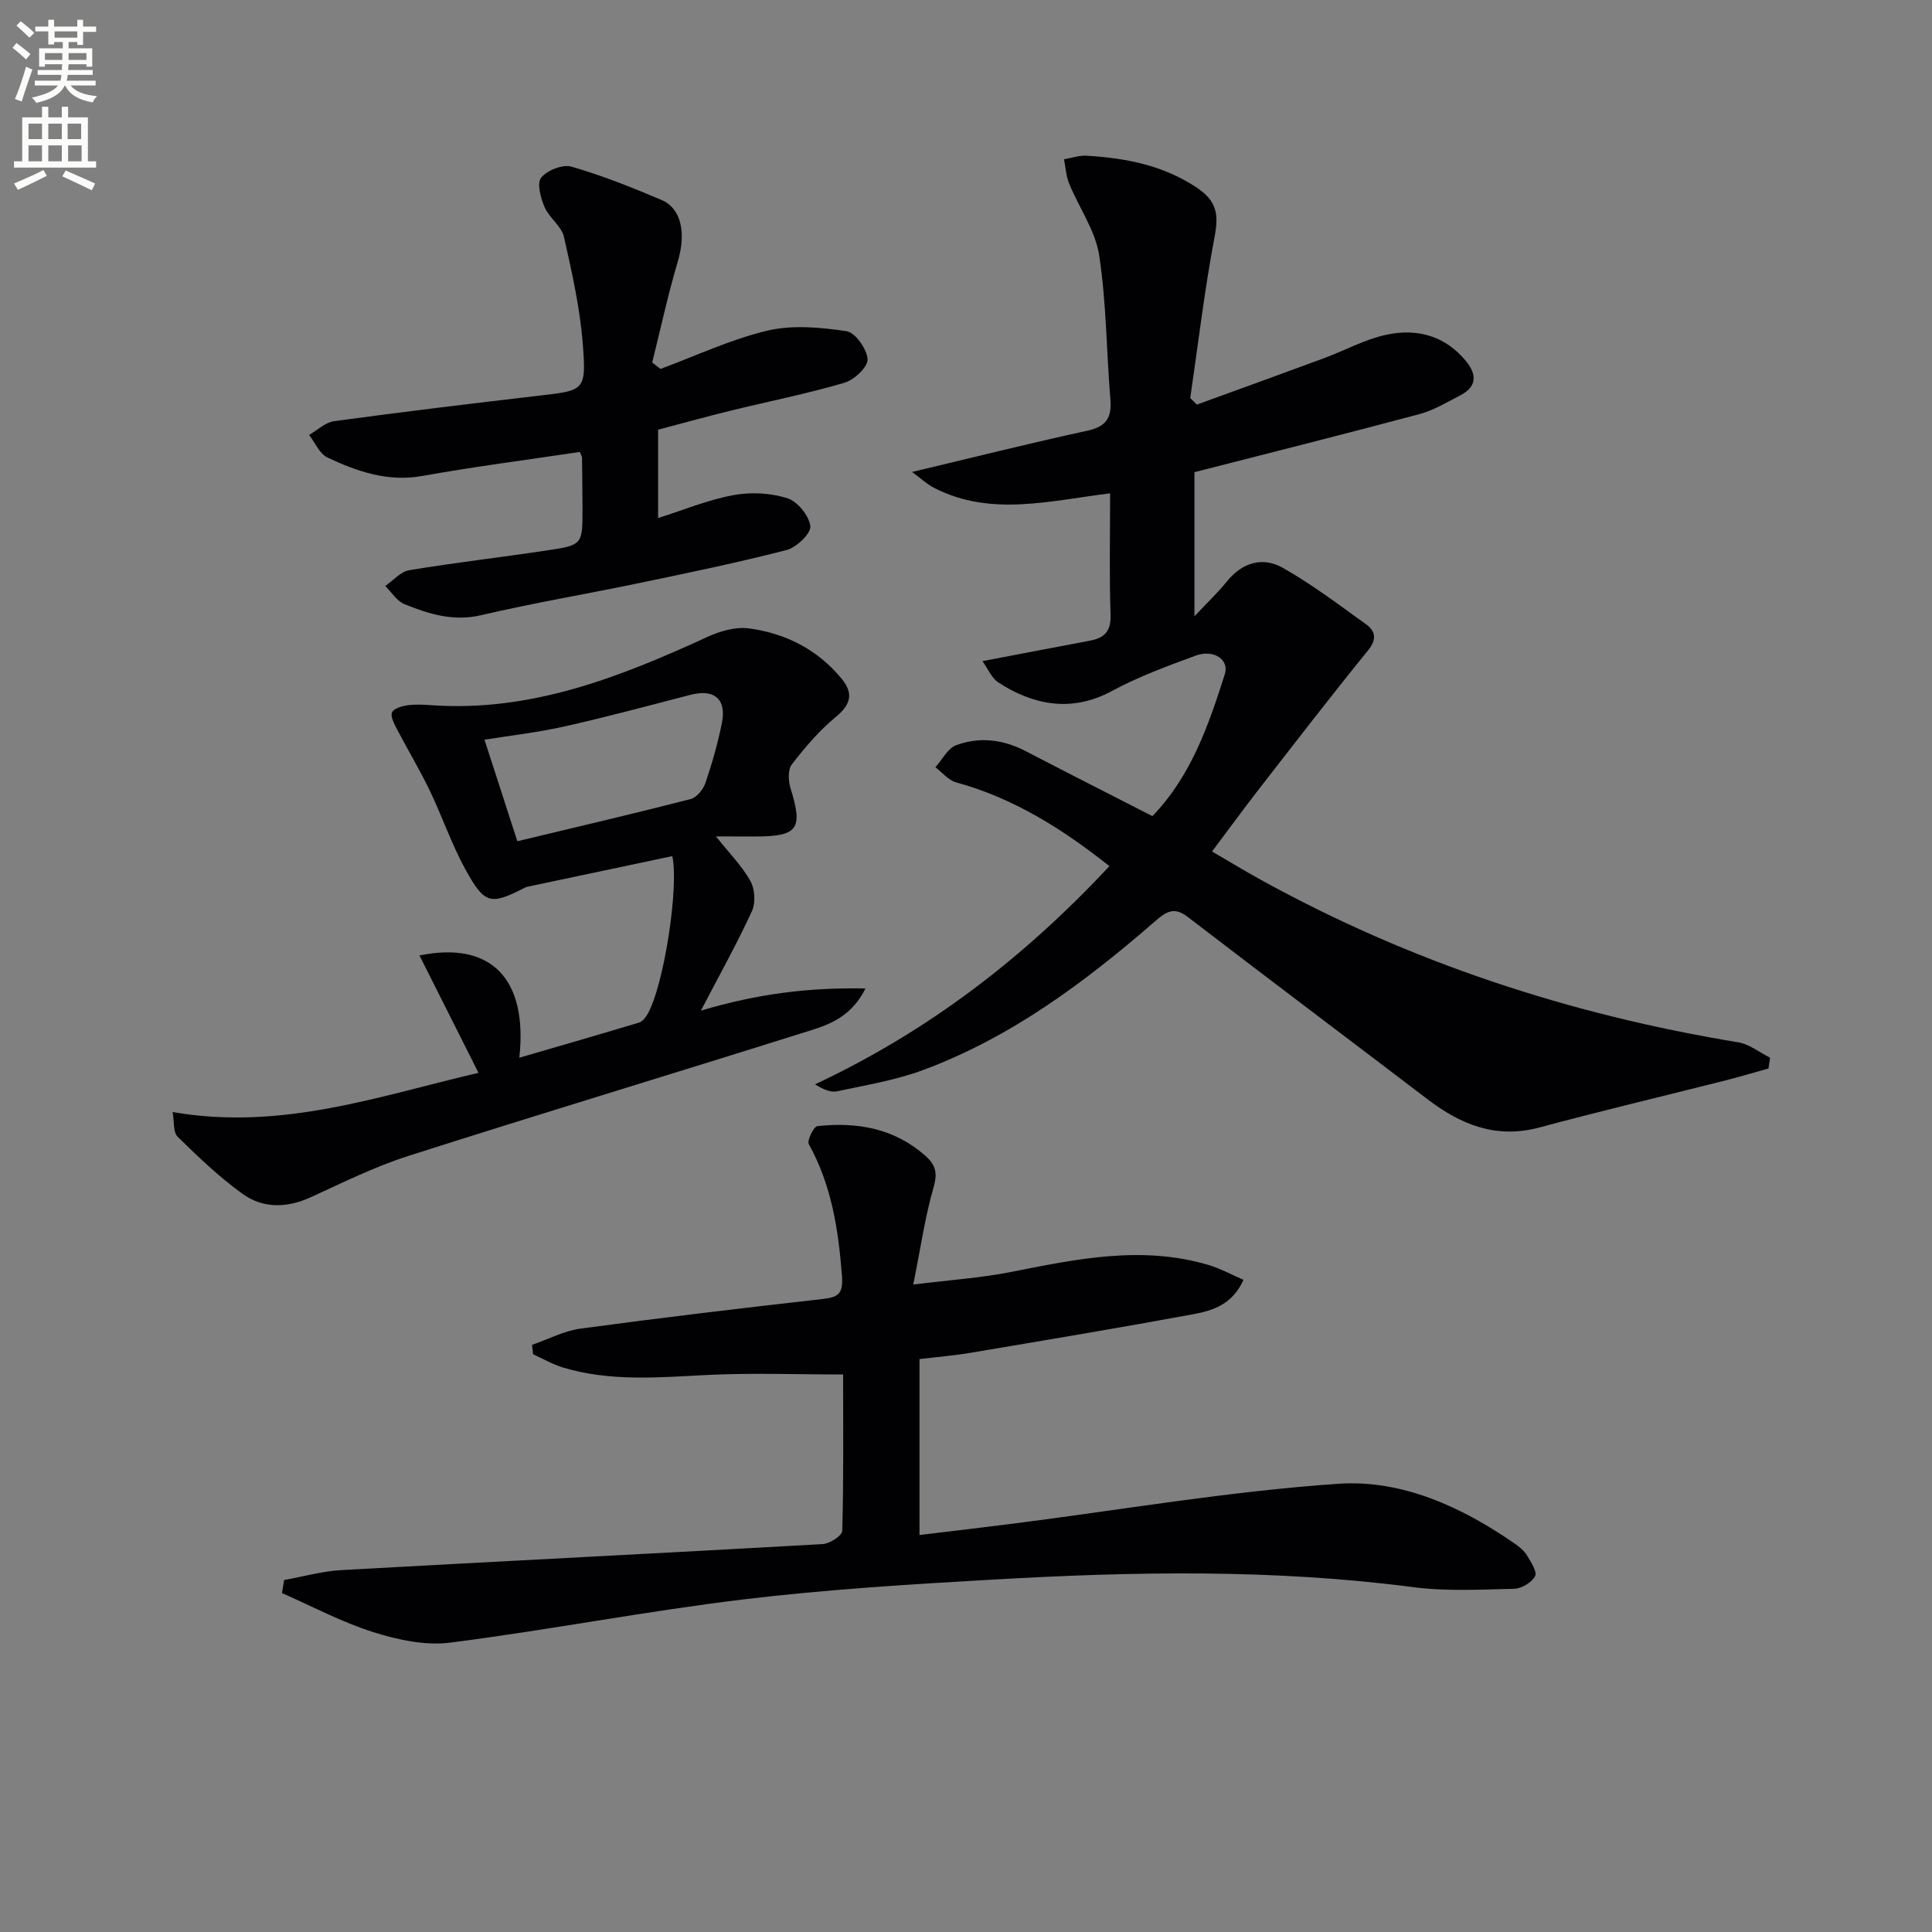
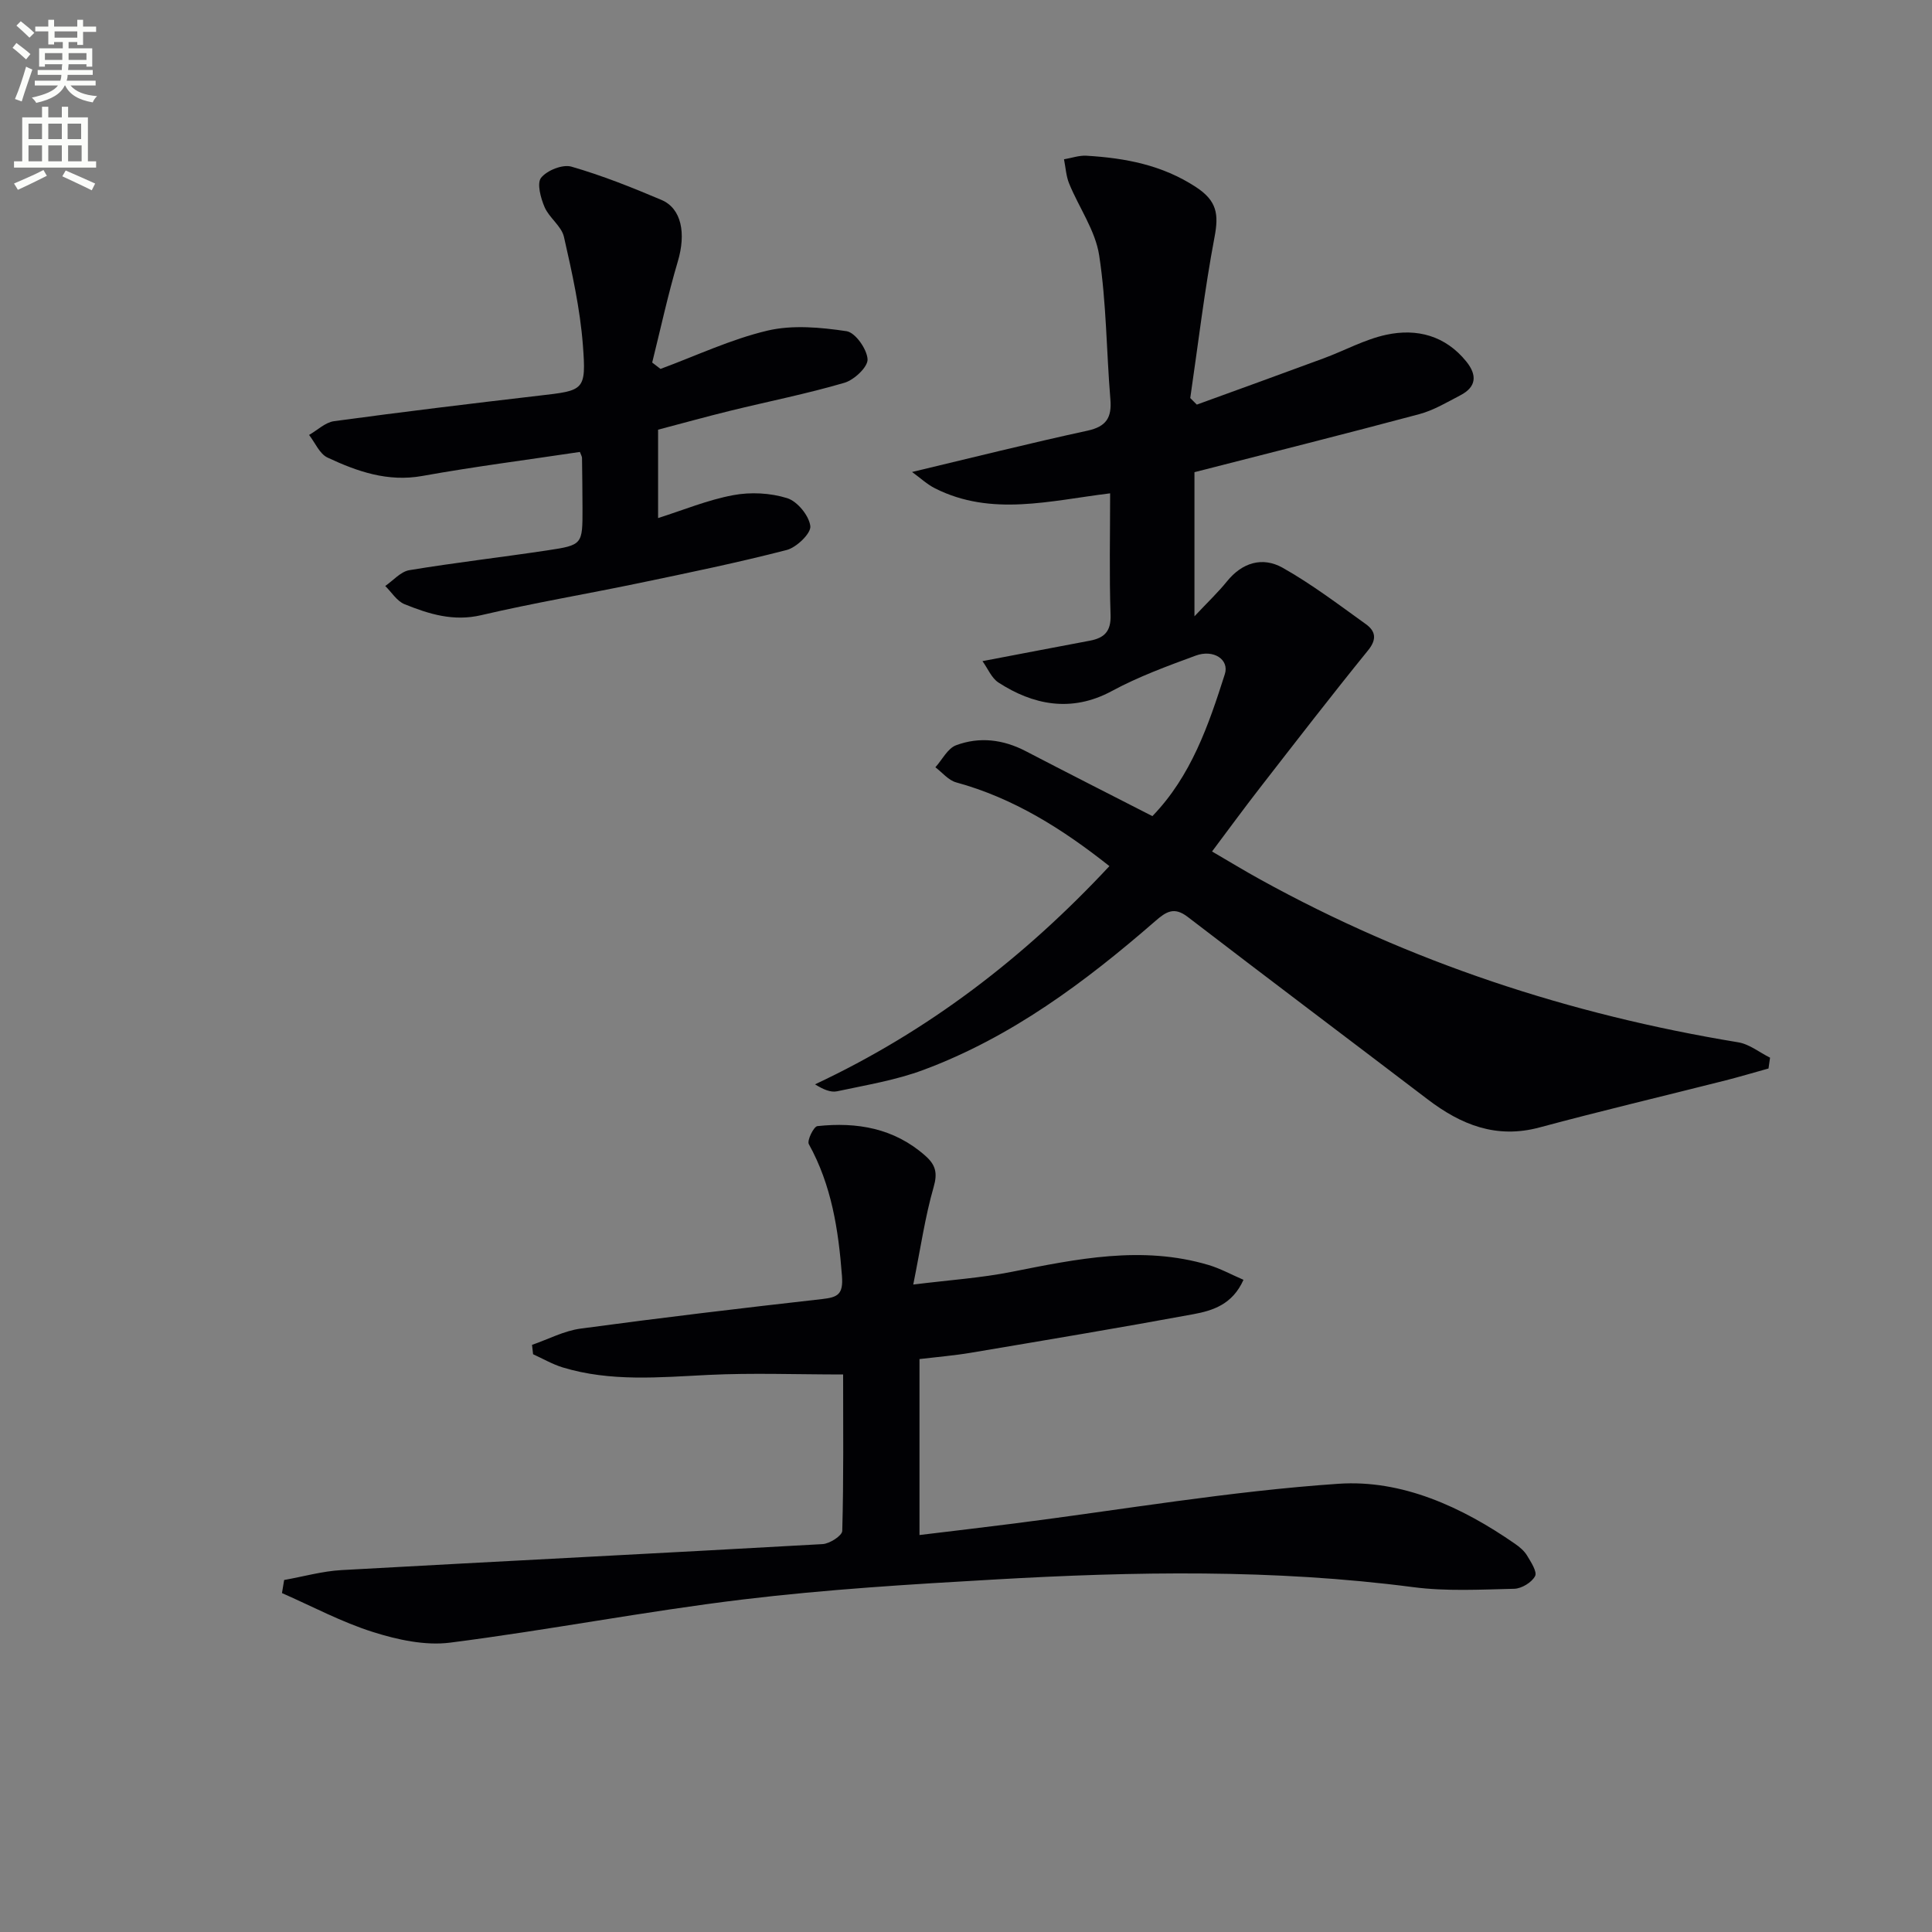
<svg xmlns="http://www.w3.org/2000/svg" enable-background="new 0 0 400 400" viewBox="0 0 400 400">
  <rect x="0" y="0" width="400" height="400" fill="#808080" stroke="none" />
  <path d="m2.6 9.9.8-1c.9.7 1.9 1.4 2.9 2.3l-.9 1.1c-1.1-1-2-1.8-2.8-2.4zm.5 10.6c.9-2.1 1.6-4.3 2.3-6.7.4.2.8.4 1.3.6-.7 2.1-1.5 4.3-2.2 6.6zm.3-15.2.9-.9c1 .8 2 1.6 2.8 2.4l-1 1c-.9-.9-1.8-1.7-2.7-2.5zm12.6-1.2h1.2v1.4h2.7v1.1h-2.7v2.7h-1.2v-.6h-1.8v1.3h4.9v3.8h-1.2v-.5h-3.7c0 .4-.1.9-.1 1.2h5.1v1h-5.2c0 .5-.1.9-.2 1.2h6v1h-5.2c1.1 1.3 2.9 2 5.5 2.2-.4.4-.7.8-.9 1.3-2.9-.5-4.8-1.6-5.7-3.5h-.1c-.8 1.7-2.7 2.9-5.9 3.6-.2-.4-.6-.8-.9-1.1 2.8-.6 4.6-1.4 5.4-2.5h-4.8v-1h5.3c.1-.3.2-.7.2-1.2h-4.9v-1h5c0-.4 0-.8.1-1.2h-3.6v.5h-1.2v-3.8h4.9v-1.3h-1.8v.5h-1.2v-2.7h-2.7v-1h2.7v-1.4h1.2v1.4h4.8zm-6.7 8.3h3.6c0-.4 0-.9 0-1.4h-3.6zm1.9-4.6h4.8v-1.3h-4.7v1.3zm6.7 3.2h-3.7v1.4h3.7z" fill="#fbfcfa" />
  <path d="m8.7 22.1h1.3v2.2h2.8v-2.2h1.3v2.2h4.1v9.1h1.7v1.3h-17v-1.3h1.7v-9.1h4.1zm.3 13.1.7 1.2c-1.8.9-3.8 1.9-6 2.9-.2-.4-.5-.8-.8-1.3 2.3-1 4.4-1.9 6.1-2.8zm-3.1-6.4h2.8v-3.2h-2.8zm0 4.6h2.8v-3.3h-2.8zm4.1-4.6h2.8v-3.2h-2.8zm0 4.6h2.8v-3.3h-2.8zm3.6 1.9c2.1.9 4.1 1.8 6.1 2.7l-.7 1.4c-2.2-1.1-4.2-2-6.1-2.9zm3.2-9.7h-2.8v3.2h2.8zm-2.7 7.8h2.8v-3.3h-2.8z" fill="#fbfcfa" />
  <g fill="#010104">
    <path d="m366.15 221.22c-2.96.82-5.9 1.7-8.87 2.46-12.85 3.25-25.76 6.31-38.56 9.75-8.94 2.4-16.24-.56-23.15-5.83-16.54-12.6-33.17-25.1-49.66-37.76-2.82-2.17-4.47-1.1-6.72.86-14.5 12.61-29.82 24.05-48.02 30.82-5.71 2.13-11.86 3.13-17.86 4.42-1.35.29-2.91-.41-4.57-1.44 23.41-10.97 43.27-26.21 60.95-45.18-9.71-7.69-19.82-14.08-31.74-17.34-1.59-.44-2.87-2.05-4.29-3.12 1.41-1.57 2.53-3.9 4.28-4.56 4.84-1.81 9.74-1.22 14.41 1.21 8.66 4.51 17.38 8.92 26.24 13.46 8.02-8.29 11.63-18.82 15-29.4.96-3.01-2.33-5.2-6.04-3.83-5.9 2.17-11.86 4.36-17.37 7.34-8.43 4.55-16.4 2.81-23.46-1.77-1.43-.92-2.19-2.88-3.31-4.43 7.94-1.51 15.08-2.89 22.22-4.23 2.99-.56 4.42-1.91 4.3-5.35-.28-8.29-.09-16.59-.09-25.16-12.51 1.53-24.56 4.84-36.23-1.02-1.66-.83-3.07-2.17-4.78-3.4 12.51-2.98 24.37-5.96 36.31-8.55 3.95-.86 5.07-2.74 4.75-6.52-.82-9.93-.81-19.97-2.32-29.79-.79-5.14-4.17-9.86-6.21-14.84-.64-1.56-.73-3.35-1.07-5.04 1.55-.26 3.12-.83 4.64-.74 8.02.48 15.65 1.89 22.68 6.49 4.37 2.86 4.74 5.64 3.85 10.33-2.09 11.04-3.4 22.23-5.03 33.35.45.45.91.91 1.36 1.36 8.76-3.19 17.53-6.35 26.28-9.59 4.33-1.6 8.48-3.91 12.94-4.87 6.36-1.37 12.25.18 16.59 5.56 2.23 2.77 2.1 5.22-1.21 6.95-2.78 1.45-5.57 3.13-8.56 3.93-15.37 4.11-30.81 7.98-46.53 12.01v29.84c2.78-2.97 4.9-4.96 6.71-7.21 3.19-3.96 7.4-5.17 11.55-2.84 6.02 3.39 11.58 7.62 17.21 11.66 1.98 1.42 2.38 3.09.48 5.43-7.61 9.38-14.99 18.94-22.4 28.48-3.25 4.18-6.37 8.45-9.91 13.17 3.47 2.02 6.68 3.98 9.97 5.79 30.99 17.12 64.1 27.99 98.98 33.72 2.3.38 4.39 2.09 6.58 3.18-.12.75-.22 1.49-.32 2.24z" />
-     <path d="m58.83 327.12c3.96-.7 7.9-1.83 11.89-2.05 33.19-1.85 66.4-3.5 99.59-5.38 1.47-.08 4.05-1.75 4.07-2.74.3-10.78.18-21.57.18-32.38-9.68 0-18.8-.35-27.88.09-10.15.5-20.26 1.46-30.18-1.55-2.12-.65-4.09-1.8-6.13-2.73-.07-.65-.15-1.29-.22-1.94 3.36-1.16 6.63-2.91 10.08-3.37 16.63-2.25 33.29-4.23 49.96-6.11 3.25-.37 4.42-.94 4.13-4.79-.73-9.55-2.14-18.76-6.86-27.29-.41-.75 1.01-3.65 1.78-3.73 8.19-.88 15.89.42 22.35 6.15 2.11 1.87 2.56 3.52 1.71 6.47-1.77 6.14-2.68 12.54-4.22 20.18 7.66-.95 14.05-1.37 20.28-2.61 13.57-2.69 27.08-5.53 40.85-1.44 2.43.72 4.7 1.98 7.24 3.07-2.28 5.12-6.38 6.38-10.37 7.12-15.32 2.83-30.7 5.39-46.06 7.98-3.42.58-6.89.86-10.65 1.31v36.43c6.57-.8 13.06-1.55 19.55-2.38 22.39-2.85 44.71-6.7 67.18-8.23 13.15-.9 25.55 4.78 36.56 12.42.94.65 1.91 1.46 2.49 2.42.81 1.35 2.15 3.38 1.67 4.28-.69 1.31-2.79 2.58-4.31 2.62-6.98.16-14.05.56-20.93-.34-28.85-3.76-57.75-3.24-86.66-1.58-17.41.99-34.86 2.05-52.16 4.14-20.25 2.45-40.33 6.35-60.56 8.93-5.17.66-10.88-.59-15.95-2.19-6.49-2.04-12.6-5.32-18.87-8.07.16-.89.3-1.8.45-2.71z" />
-     <path d="m148.23 173.17c2.84 3.57 5.44 6.17 7.15 9.26.93 1.67 1.08 4.53.28 6.26-3.08 6.68-6.67 13.12-10.55 20.55 11.61-3.45 22.15-4.82 34.07-4.59-3.31 6.63-8.63 7.82-13.46 9.34-27.03 8.51-54.17 16.7-81.16 25.33-6.93 2.21-13.53 5.49-20.17 8.53-4.96 2.28-9.92 2.4-14.21-.7-4.81-3.47-9.15-7.63-13.4-11.8-.96-.95-.69-3.15-1.04-5.11 22.73 3.94 43.03-3.43 63.33-8.12-4.13-8.21-8.1-16.1-12.22-24.3 14.93-3.07 22.45 4.95 20.67 21.17 8.44-2.46 16.63-4.82 24.8-7.28.67-.2 1.28-.98 1.68-1.63 3.42-5.74 6.62-26.51 5.19-32.83-10 2.11-19.99 4.22-29.98 6.34-.16.03-.33.09-.47.16-7.2 3.69-8.39 3.54-12.42-3.82-2.86-5.23-4.79-10.95-7.38-16.33-2.07-4.3-4.55-8.41-6.76-12.65-.57-1.09-1.39-2.63-1.01-3.47.39-.84 2.1-1.31 3.29-1.47 1.63-.23 3.33-.11 4.99 0 20.53 1.41 38.88-5.81 57-14.14 2.61-1.2 5.83-2.14 8.58-1.77 7.59 1.01 14.23 4.36 19.22 10.42 2.5 3.03 1.92 5.35-1.22 7.93-3.42 2.81-6.37 6.29-9.09 9.81-.84 1.09-.74 3.42-.27 4.94 2.63 8.47 1.57 9.98-7.43 9.99-2.41-.01-4.83-.02-8.01-.02zm-41.12 1c12.39-2.97 24.15-5.72 35.85-8.72 1.26-.32 2.63-1.98 3.08-3.32 1.39-4.07 2.58-8.23 3.42-12.44 1-5.01-1.61-7.11-6.56-5.82-8.67 2.25-17.32 4.58-26.06 6.54-5.47 1.23-11.07 1.86-16.53 2.74 2.27 7 4.44 13.7 6.8 21.02z" />
+     <path d="m58.83 327.12c3.96-.7 7.9-1.83 11.89-2.05 33.19-1.85 66.4-3.5 99.59-5.38 1.47-.08 4.05-1.75 4.07-2.74.3-10.78.18-21.57.18-32.38-9.68 0-18.8-.35-27.88.09-10.15.5-20.26 1.46-30.18-1.55-2.12-.65-4.09-1.8-6.13-2.73-.07-.65-.15-1.29-.22-1.94 3.36-1.16 6.63-2.91 10.08-3.37 16.63-2.25 33.29-4.23 49.96-6.11 3.25-.37 4.42-.94 4.13-4.79-.73-9.55-2.14-18.76-6.86-27.29-.41-.75 1.01-3.65 1.78-3.73 8.19-.88 15.89.42 22.35 6.15 2.11 1.87 2.56 3.52 1.71 6.47-1.77 6.14-2.68 12.54-4.22 20.18 7.66-.95 14.05-1.37 20.28-2.61 13.57-2.69 27.08-5.53 40.85-1.44 2.43.72 4.7 1.98 7.24 3.07-2.28 5.12-6.38 6.38-10.37 7.12-15.32 2.83-30.7 5.39-46.06 7.98-3.42.58-6.89.86-10.65 1.31v36.43c6.57-.8 13.06-1.55 19.55-2.38 22.39-2.85 44.71-6.7 67.18-8.23 13.15-.9 25.55 4.78 36.56 12.42.94.65 1.91 1.46 2.49 2.42.81 1.35 2.15 3.38 1.67 4.28-.69 1.31-2.79 2.58-4.31 2.62-6.98.16-14.05.56-20.93-.34-28.85-3.76-57.75-3.24-86.66-1.58-17.41.99-34.86 2.05-52.16 4.14-20.25 2.45-40.33 6.35-60.56 8.93-5.17.66-10.88-.59-15.95-2.19-6.49-2.04-12.6-5.32-18.87-8.07.16-.89.3-1.8.45-2.71" />
    <path d="m120.06 93.57c-11.05 1.66-21.88 3.04-32.61 4.97-7.17 1.29-13.48-.92-19.65-3.81-1.64-.77-2.56-3.08-3.81-4.68 1.72-.98 3.35-2.6 5.17-2.85 14.15-1.92 28.32-3.64 42.5-5.29 9.27-1.07 9.74-1 9.02-10.47-.58-7.53-2.24-15.01-3.92-22.4-.51-2.23-3.05-3.93-4.01-6.16-.81-1.88-1.63-4.94-.72-6.08 1.24-1.54 4.46-2.82 6.27-2.3 6.35 1.83 12.54 4.3 18.64 6.89 4.2 1.78 5.11 6.96 3.4 12.72-2.05 6.9-3.57 13.96-5.31 20.95.57.44 1.15.88 1.72 1.32 7.37-2.72 14.57-6.14 22.15-7.93 5.19-1.22 10.99-.68 16.37.12 1.81.27 4.23 3.71 4.35 5.81.09 1.59-2.77 4.28-4.79 4.87-7.77 2.28-15.75 3.86-23.62 5.79-4.98 1.22-9.92 2.6-14.96 3.92v18.3c5.23-1.66 10.28-3.76 15.54-4.74 3.61-.68 7.71-.47 11.19.62 2.11.66 4.53 3.62 4.79 5.79.18 1.48-2.85 4.41-4.89 4.94-10.1 2.61-20.34 4.72-30.56 6.85-10.88 2.27-21.86 4.11-32.67 6.64-5.79 1.36-10.85-.23-15.9-2.27-1.58-.64-2.68-2.48-3.99-3.77 1.65-1.13 3.19-2.97 4.98-3.27 9.49-1.57 19.06-2.67 28.57-4.1 7.31-1.1 7.3-1.21 7.29-8.67-.01-3.5-.05-6.99-.1-10.49-.02-.31-.22-.62-.44-1.22z" />
  </g>
</svg>